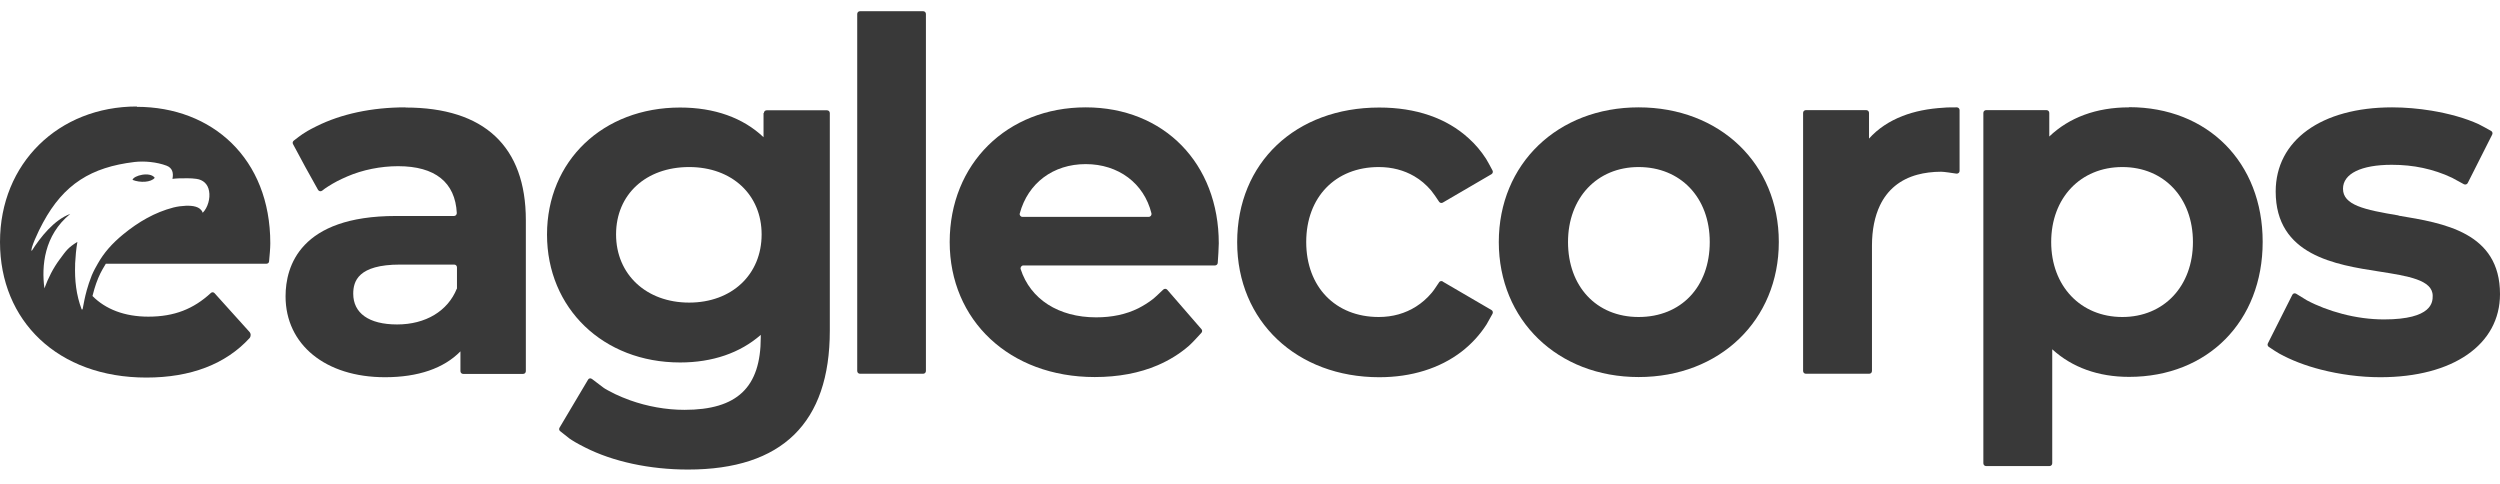
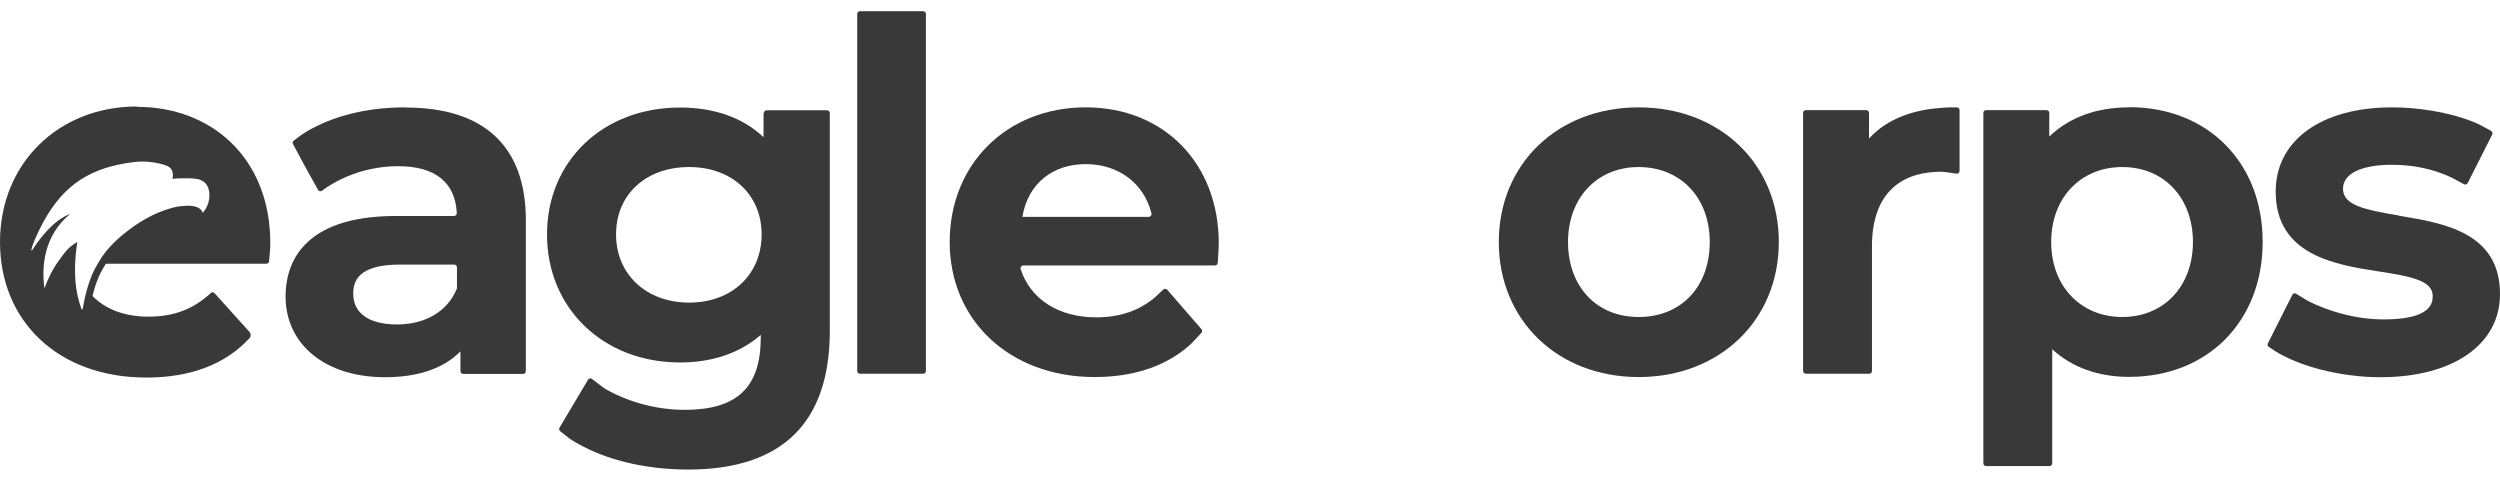
<svg xmlns="http://www.w3.org/2000/svg" width="160" height="31" viewBox="0 0 160 31" fill="none">
  <path d="M25.938 6.871C23.795 6.871 21.829 7.293 20.253 8.081C19.753 8.326 19.531 8.47 19.364 8.581C19.276 8.637 18.965 8.87 18.798 9.003C18.732 9.059 18.709 9.148 18.754 9.225L19.542 10.691L20.352 12.146C20.408 12.246 20.53 12.268 20.619 12.202C20.83 12.024 21.196 11.813 21.285 11.758C21.418 11.68 21.663 11.536 22.229 11.291C23.206 10.869 24.361 10.636 25.482 10.636C27.847 10.636 29.135 11.669 29.235 13.635C29.235 13.735 29.158 13.823 29.058 13.823H25.338C19.198 13.823 18.276 17.044 18.276 18.966C18.276 22.054 20.83 24.142 24.638 24.142C26.759 24.142 28.402 23.575 29.468 22.487V23.753C29.468 23.853 29.546 23.931 29.646 23.931H33.477C33.577 23.931 33.654 23.853 33.654 23.753V14.09C33.654 9.37 30.99 6.882 25.96 6.882L25.938 6.871ZM29.235 18.477C28.658 19.91 27.237 20.765 25.416 20.765C23.595 20.765 22.607 20.032 22.607 18.799C22.607 18 22.917 16.933 25.605 16.933H29.069C29.169 16.933 29.246 17.011 29.246 17.111V18.477H29.235Z" fill="#393939" />
  <path d="M48.866 7.237V8.781C47.556 7.537 45.724 6.882 43.526 6.882C38.584 6.882 35.009 10.303 35.009 15.012C35.009 19.721 38.596 23.198 43.526 23.198C45.602 23.198 47.367 22.587 48.689 21.432V21.587C48.689 24.797 47.179 26.23 43.803 26.23C42.626 26.23 41.416 26.008 40.328 25.619C39.995 25.497 39.661 25.363 39.362 25.219C39.029 25.053 38.696 24.875 38.618 24.808L37.885 24.253C37.796 24.186 37.674 24.208 37.63 24.308L36.719 25.841L35.809 27.374C35.764 27.452 35.786 27.552 35.853 27.596L36.441 28.062C36.619 28.185 36.875 28.351 37.452 28.64C39.228 29.54 41.571 30.051 44.036 30.051C50.054 30.051 53.108 27.063 53.108 21.165V7.237C53.108 7.137 53.03 7.059 52.93 7.059H49.066C48.966 7.059 48.889 7.137 48.889 7.237H48.866ZM48.744 15.001C48.744 17.578 46.834 19.366 44.103 19.366C41.371 19.366 39.428 17.567 39.428 15.001C39.428 12.435 41.349 10.691 44.103 10.691C46.856 10.691 48.744 12.469 48.744 15.001Z" fill="#393939" />
  <path d="M54.862 0.895V23.742C54.862 23.842 54.94 23.92 55.04 23.92H59.081C59.181 23.92 59.259 23.842 59.259 23.742V0.895C59.259 0.795 59.181 0.717 59.081 0.717H55.04C54.94 0.717 54.862 0.795 54.862 0.895Z" fill="#393939" />
-   <path d="M69.485 6.871C64.444 6.871 60.78 10.491 60.78 15.489C60.78 20.488 64.6 24.131 70.063 24.131C71.573 24.131 72.927 23.875 74.093 23.375C74.837 23.053 75.503 22.642 76.092 22.131C76.292 21.954 76.703 21.509 76.891 21.299C76.947 21.232 76.958 21.132 76.891 21.065L74.704 18.544C74.637 18.466 74.526 18.466 74.449 18.533C74.26 18.71 73.927 19.033 73.782 19.144C73.483 19.377 73.172 19.566 72.85 19.732C72.061 20.121 71.173 20.31 70.151 20.31C67.742 20.31 65.943 19.144 65.322 17.222C65.288 17.111 65.377 16.989 65.488 16.989H77.757C77.846 16.989 77.924 16.922 77.935 16.834C77.957 16.523 78.002 15.845 78.002 15.578C78.002 10.458 74.493 6.871 69.485 6.871ZM73.516 13.879H65.433C65.322 13.879 65.233 13.768 65.266 13.657C65.788 11.724 67.398 10.503 69.485 10.503C71.573 10.503 73.216 11.724 73.694 13.657C73.716 13.768 73.638 13.879 73.516 13.879Z" fill="#393939" />
-   <path d="M92.336 18.011C92.258 17.966 92.147 17.989 92.103 18.066C91.97 18.266 91.737 18.622 91.626 18.744C91.326 19.099 90.993 19.388 90.626 19.621C89.938 20.055 89.138 20.288 88.239 20.288C85.463 20.288 83.598 18.355 83.598 15.489C83.598 12.624 85.463 10.691 88.239 10.691C89.083 10.691 89.849 10.891 90.515 11.28C90.915 11.513 91.27 11.813 91.592 12.191C91.703 12.324 91.97 12.702 92.103 12.913C92.159 12.991 92.258 13.013 92.336 12.968L95.456 11.147C95.534 11.102 95.567 10.991 95.523 10.914C95.412 10.703 95.201 10.314 95.112 10.169C94.79 9.67 94.424 9.236 93.991 8.848C92.581 7.559 90.626 6.882 88.272 6.882C82.909 6.882 79.179 10.425 79.179 15.501C79.179 20.577 83.009 24.142 88.272 24.142C90.349 24.142 92.159 23.564 93.535 22.509C94.168 22.02 94.712 21.432 95.145 20.754C95.223 20.621 95.412 20.277 95.523 20.077C95.567 19.988 95.534 19.888 95.456 19.843L92.336 18.022V18.011Z" fill="#393939" />
+   <path d="M69.485 6.871C64.444 6.871 60.78 10.491 60.78 15.489C60.78 20.488 64.6 24.131 70.063 24.131C71.573 24.131 72.927 23.875 74.093 23.375C74.837 23.053 75.503 22.642 76.092 22.131C76.292 21.954 76.703 21.509 76.891 21.299C76.947 21.232 76.958 21.132 76.891 21.065L74.704 18.544C74.637 18.466 74.526 18.466 74.449 18.533C74.26 18.71 73.927 19.033 73.782 19.144C73.483 19.377 73.172 19.566 72.85 19.732C72.061 20.121 71.173 20.31 70.151 20.31C67.742 20.31 65.943 19.144 65.322 17.222C65.288 17.111 65.377 16.989 65.488 16.989H77.757C77.846 16.989 77.924 16.922 77.935 16.834C77.957 16.523 78.002 15.845 78.002 15.578C78.002 10.458 74.493 6.871 69.485 6.871ZM73.516 13.879H65.433C65.788 11.724 67.398 10.503 69.485 10.503C71.573 10.503 73.216 11.724 73.694 13.657C73.716 13.768 73.638 13.879 73.516 13.879Z" fill="#393939" />
  <path d="M104.872 6.871C99.687 6.871 95.923 10.491 95.923 15.489C95.923 20.488 99.687 24.131 104.872 24.131C110.057 24.131 113.844 20.499 113.844 15.489C113.844 10.48 110.068 6.871 104.872 6.871ZM100.353 15.489C100.353 12.668 102.207 10.691 104.872 10.691C107.537 10.691 109.424 12.624 109.424 15.489C109.424 18.355 107.592 20.288 104.872 20.288C102.152 20.288 100.353 18.311 100.353 15.489Z" fill="#393939" />
  <path d="M119.617 8.859V7.226C119.617 7.126 119.54 7.048 119.439 7.048H115.576C115.475 7.048 115.398 7.126 115.398 7.226V23.742C115.398 23.842 115.475 23.92 115.576 23.92H119.628C119.729 23.92 119.806 23.842 119.806 23.742V15.723C119.806 14.712 119.984 13.846 120.317 13.146C120.795 12.146 121.605 11.48 122.715 11.18C123.17 11.058 123.681 10.991 124.236 10.991C124.414 10.991 124.925 11.069 125.213 11.113C125.314 11.124 125.413 11.047 125.413 10.947V7.048C125.413 6.948 125.336 6.871 125.235 6.871C124.991 6.871 124.569 6.871 124.403 6.893C123.415 6.948 122.527 7.126 121.76 7.426C120.906 7.759 120.184 8.237 119.617 8.87V8.859Z" fill="#393939" />
  <path d="M136.251 6.871C134.174 6.871 132.431 7.515 131.154 8.737V7.226C131.154 7.126 131.076 7.048 130.977 7.048H127.112C127.013 7.048 126.935 7.126 126.935 7.226V29.651C126.935 29.751 127.013 29.829 127.112 29.829H131.165C131.265 29.829 131.343 29.751 131.343 29.651V22.354C132.62 23.52 134.296 24.12 136.261 24.12C141.291 24.12 144.811 20.566 144.811 15.478C144.811 10.392 141.291 6.859 136.261 6.859L136.251 6.871ZM131.276 15.489C131.276 12.668 133.153 10.691 135.829 10.691C138.504 10.691 140.348 12.668 140.348 15.489C140.348 18.311 138.493 20.288 135.829 20.288C133.163 20.288 131.276 18.311 131.276 15.489Z" fill="#393939" />
  <path d="M153.516 13.79C151.306 13.424 149.952 13.124 149.952 12.08C149.952 11.113 151.118 10.547 153.072 10.547C153.782 10.547 154.438 10.614 155.06 10.747C155.681 10.88 156.337 11.091 156.936 11.38C157.092 11.458 157.469 11.669 157.691 11.791C157.78 11.835 157.891 11.802 157.935 11.713L159.5 8.614C159.545 8.526 159.512 8.426 159.434 8.381C159.223 8.259 158.812 8.037 158.634 7.948C157.791 7.559 156.736 7.27 155.615 7.082C154.793 6.948 153.938 6.871 153.094 6.871C148.564 6.871 145.644 8.981 145.644 12.257C145.644 16.345 149.475 16.945 152.272 17.378C154.105 17.666 155.692 17.911 155.692 18.933C155.692 19.31 155.692 20.443 152.573 20.443C151.706 20.443 150.785 20.321 149.907 20.088C149.097 19.877 148.309 19.577 147.642 19.221C147.598 19.199 147.187 18.944 146.954 18.799C146.865 18.744 146.754 18.777 146.71 18.866L145.144 21.976C145.1 22.054 145.133 22.154 145.2 22.198C145.41 22.343 145.822 22.609 145.877 22.631C146.621 23.042 147.531 23.398 148.531 23.653C149.741 23.964 151.062 24.142 152.339 24.142C156.991 24.142 160 22.054 160 18.822C160 14.868 156.403 14.279 153.505 13.801L153.516 13.79Z" fill="#393939" />
-   <path d="M8.483 11.513C8.983 11.713 9.671 11.669 9.904 11.38C9.604 10.958 8.538 11.236 8.483 11.513Z" fill="#393939" />
  <path d="M8.761 6.815C3.753 6.815 0 10.447 0 15.49C0 20.532 3.697 24.164 9.371 24.164C12.214 24.164 14.446 23.298 15.967 21.643C16.067 21.532 16.067 21.354 15.967 21.243L13.724 18.755C13.657 18.688 13.557 18.688 13.491 18.755C12.392 19.766 11.17 20.266 9.493 20.266C7.972 20.266 6.751 19.788 5.918 18.944C5.951 18.799 6.096 18.244 6.285 17.8C6.451 17.389 6.695 17.011 6.773 16.878H17.055C17.144 16.878 17.221 16.811 17.221 16.723C17.255 16.345 17.299 15.901 17.299 15.567C17.299 10.147 13.579 6.837 8.749 6.837L8.761 6.815ZM12.969 13.601C12.813 13.202 12.314 13.157 11.903 13.168C11.636 13.179 11.37 13.213 11.103 13.279C9.904 13.59 8.861 14.201 7.895 14.99C7.162 15.59 6.651 16.178 6.262 16.867C6.151 17.056 5.996 17.334 5.874 17.622C5.74 17.955 5.618 18.333 5.552 18.577C5.552 18.588 5.552 18.6 5.541 18.622C5.43 19.011 5.363 19.399 5.285 19.799C5.263 19.799 5.252 19.799 5.23 19.81C4.874 18.877 4.774 17.922 4.808 16.945C4.808 16.911 4.808 16.867 4.808 16.867C4.83 16.412 4.874 15.945 4.952 15.479C4.33 15.867 4.242 16.034 3.82 16.6C3.398 17.167 3.087 17.789 2.842 18.455C2.654 17.034 2.809 15.068 4.497 13.69C3.464 14.068 2.587 15.179 2.032 16.056C1.899 16.001 2.454 14.779 2.754 14.246C4.086 11.78 5.84 10.703 8.594 10.369C9.238 10.292 10.037 10.369 10.659 10.603C11.037 10.747 11.114 11.069 11.037 11.447C11.181 11.436 11.314 11.414 11.459 11.414C11.825 11.414 12.203 11.391 12.569 11.447C12.991 11.502 13.302 11.769 13.38 12.224C13.469 12.691 13.302 13.29 12.969 13.624V13.601Z" fill="#393939" />
</svg>